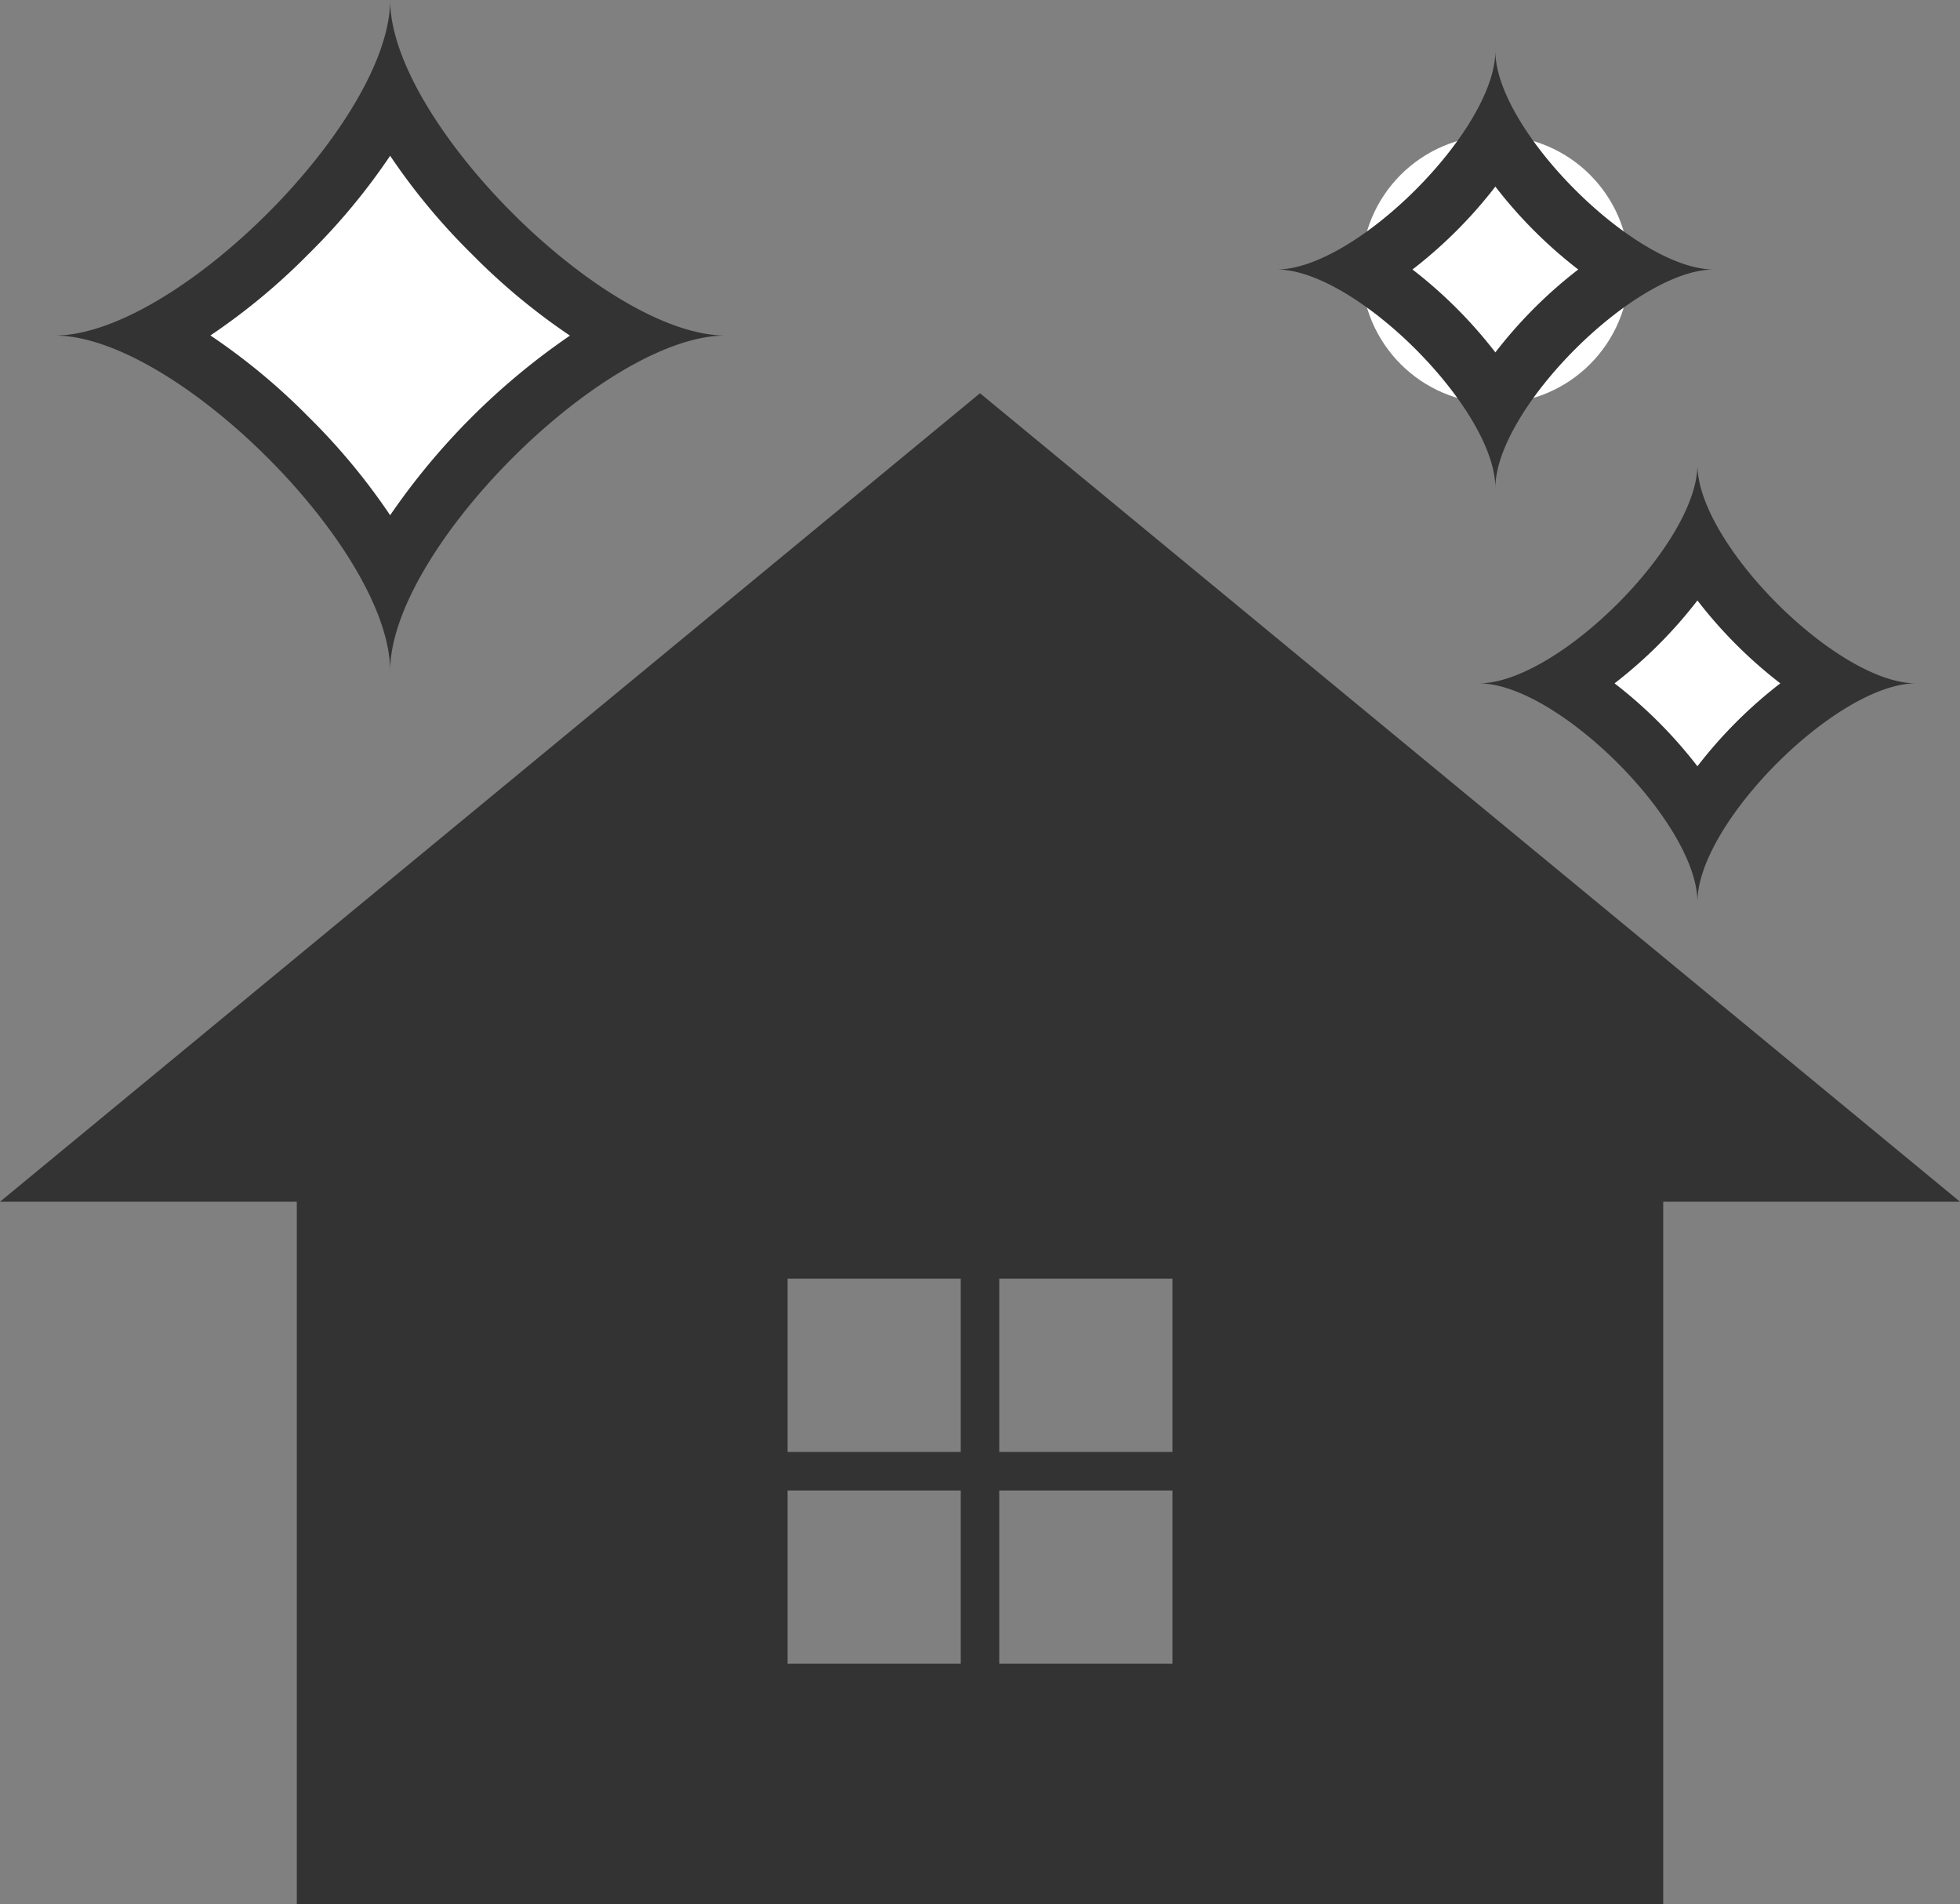
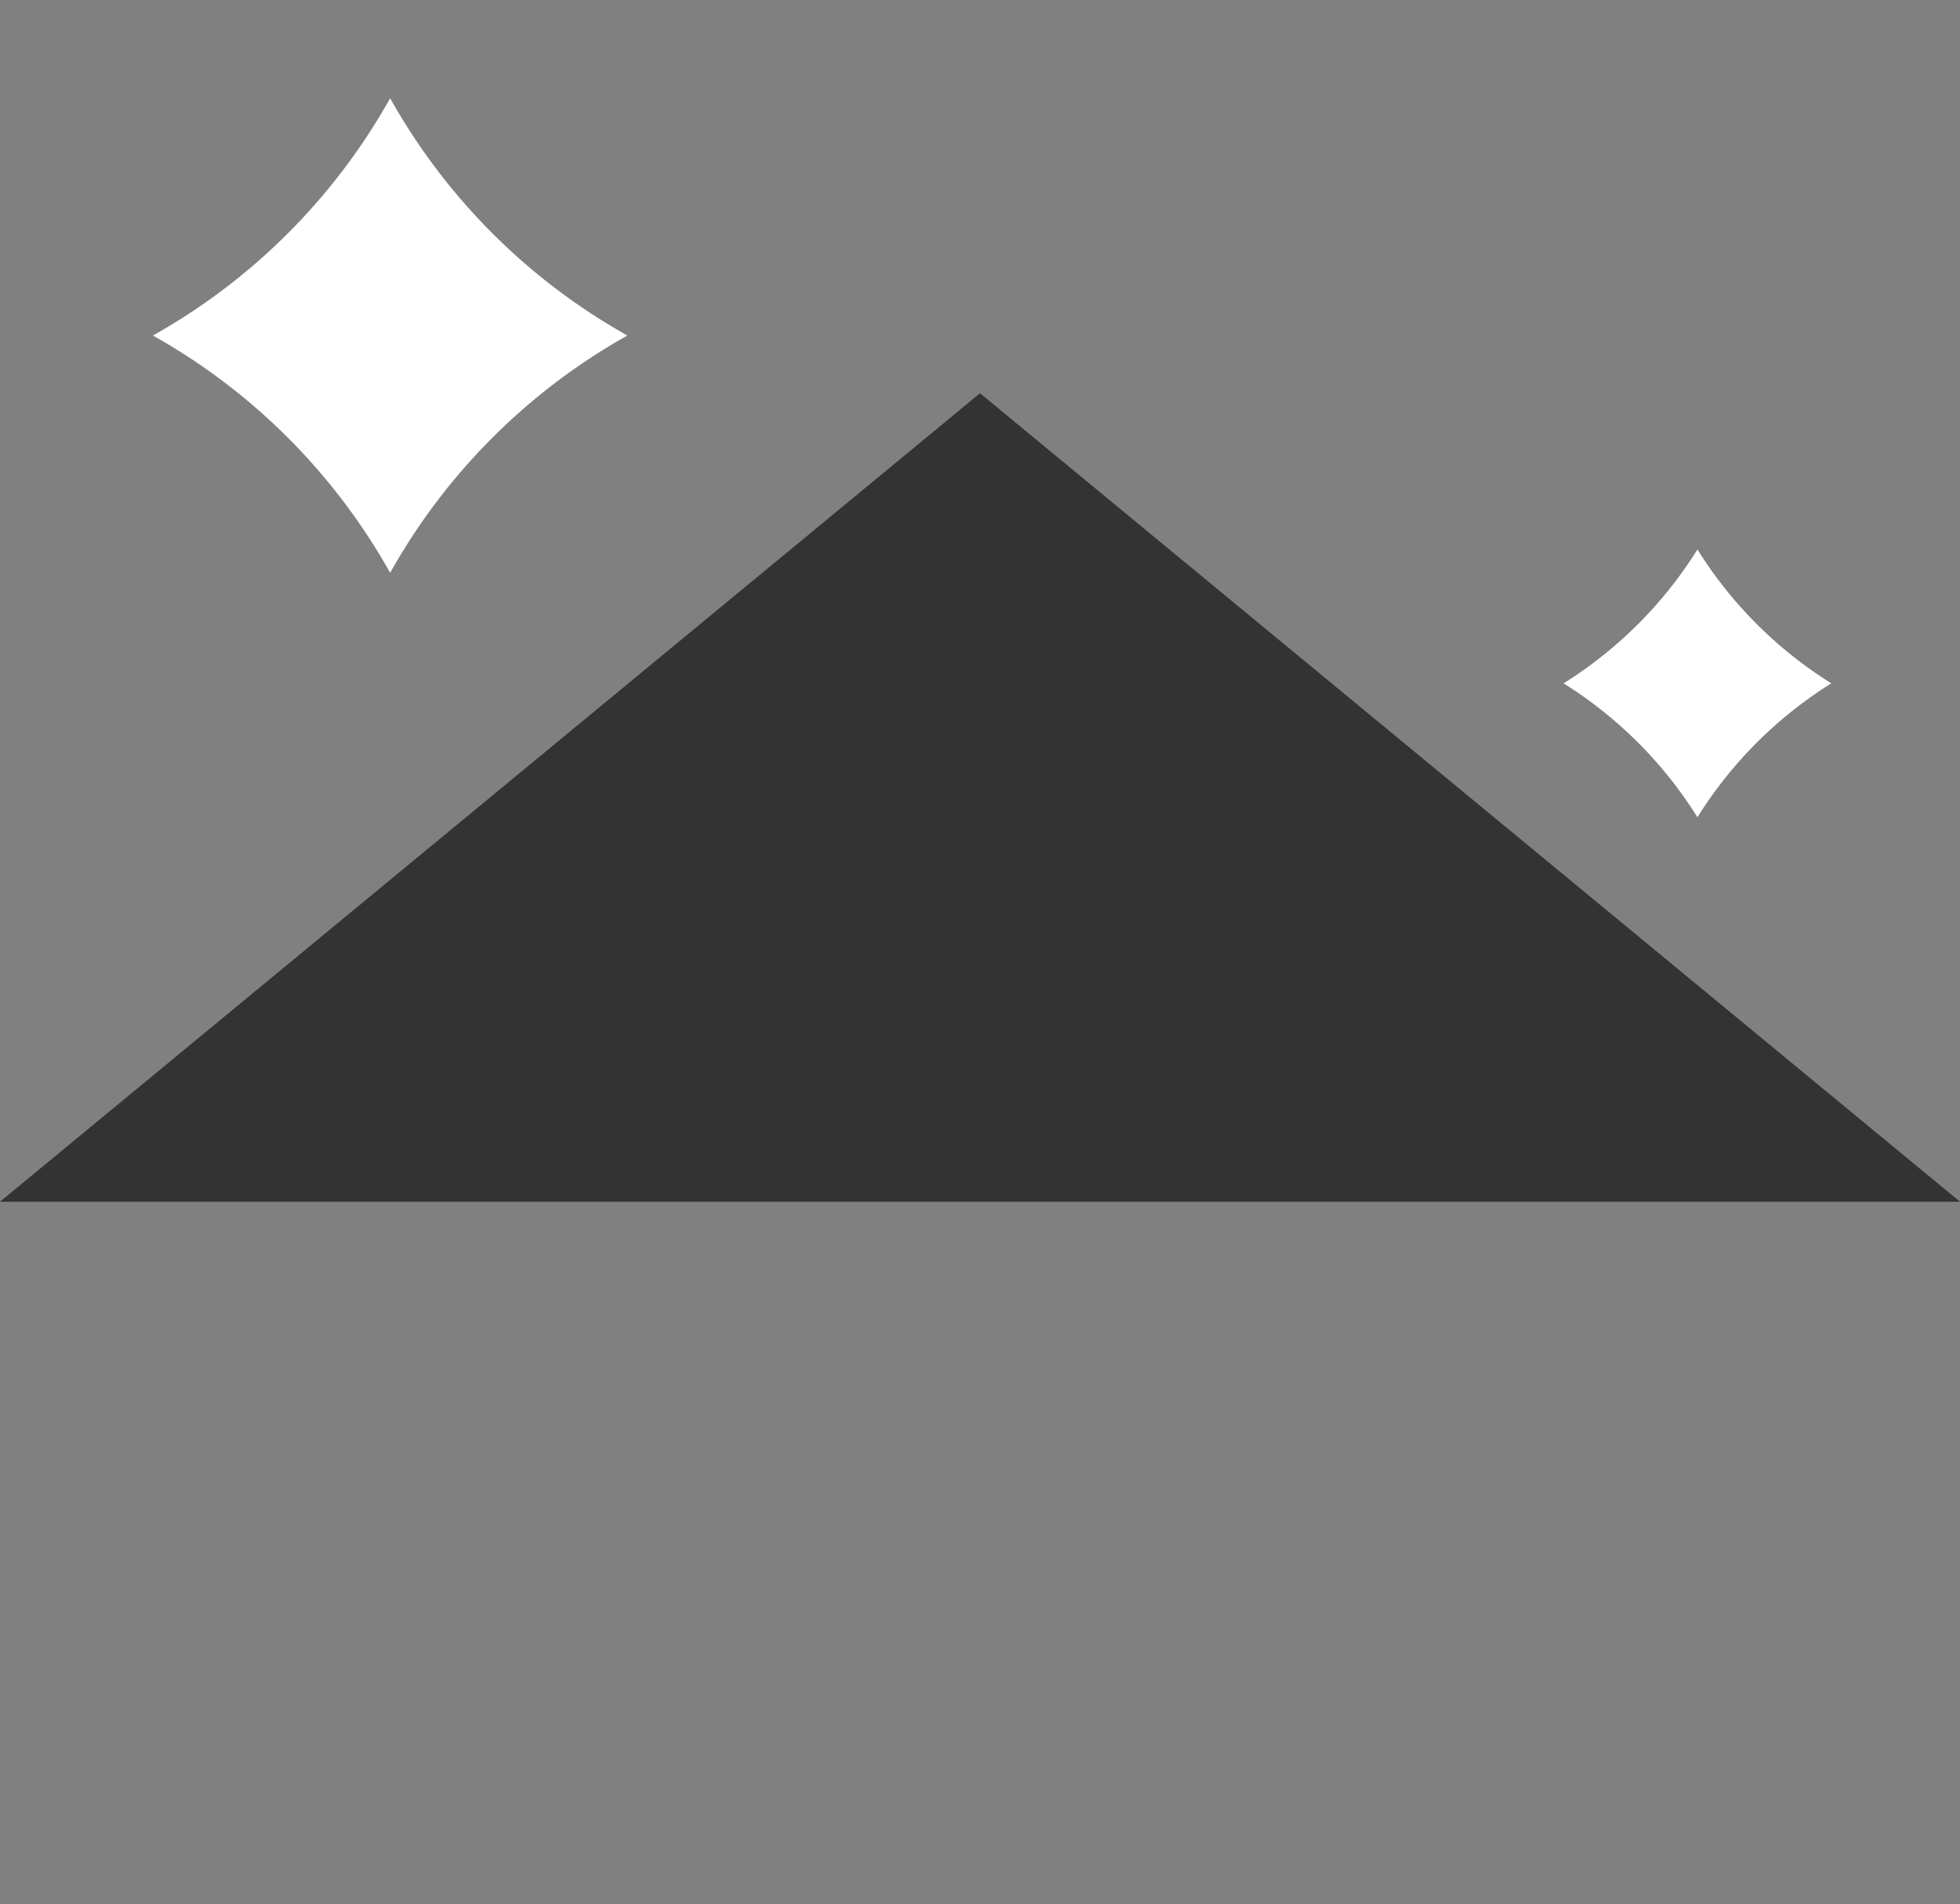
<svg xmlns="http://www.w3.org/2000/svg" width="129.714" height="126" viewBox="0 0 129.714 126">
  <rect x="0" y="0" width="129.714" height="126" fill="#808080" stroke="none" />
  <defs>
    <style>.a643bce5-91d9-4c04-b087-67da1f65771c{fill:#fff;}.eb32e2ef-4c16-4085-9950-9c2e6632af14{fill:#333;}</style>
  </defs>
  <title>アセット 3</title>
  <g id="eea0409a-5e07-4ef0-b131-a626e75632ca" data-name="レイヤー 2">
    <g id="b398c090-a7d8-4b7b-a3e1-3e8a304398f1" data-name="contents">
      <path class="a643bce5-91d9-4c04-b087-67da1f65771c" d="M112.337,54.074a27.789,27.789,0,0,0-8.86-8.86,27.789,27.789,0,0,0,8.86-8.86,27.8,27.8,0,0,0,8.86,8.86A27.8,27.8,0,0,0,112.337,54.074Z" />
-       <path class="eb32e2ef-4c16-4085-9950-9c2e6632af14" d="M112.337,39.729a30.3,30.3,0,0,0,5.485,5.485,30.305,30.305,0,0,0-5.485,5.486,30.305,30.305,0,0,0-5.485-5.486,30.3,30.3,0,0,0,5.485-5.485m0-8.979c0,5.216-9.248,14.464-14.465,14.464,5.217,0,14.465,9.248,14.465,14.465,0-5.217,9.248-14.465,14.465-14.465-5.217,0-14.465-9.248-14.465-14.464Z" />
      <polygon class="eb32e2ef-4c16-4085-9950-9c2e6632af14" points="64.857 26.019 0 79.512 129.714 79.512 64.857 26.019" />
-       <path class="eb32e2ef-4c16-4085-9950-9c2e6632af14" d="M110.072,126H19.643V68.686h90.429ZM63.583,84.606H52.121V96.069H63.583Zm14.011,0H66.131V96.069H77.594ZM63.583,98.617H52.121v11.462H63.583Zm14.011,0H66.131v11.462H77.594Z" />
      <path class="a643bce5-91d9-4c04-b087-67da1f65771c" d="M25.82,37.9a40.911,40.911,0,0,0-15.7-15.7A40.92,40.92,0,0,0,25.82,6.5a40.917,40.917,0,0,0,15.7,15.7A40.908,40.908,0,0,0,25.82,37.9Z" />
-       <path class="eb32e2ef-4c16-4085-9950-9c2e6632af14" d="M25.82,10.306a42.192,42.192,0,0,0,5.4,6.5,42.156,42.156,0,0,0,6.5,5.4A45.761,45.761,0,0,0,25.82,34.09a42.156,42.156,0,0,0-5.395-6.5,42.087,42.087,0,0,0-6.5-5.395,42.2,42.2,0,0,0,6.5-5.395,42.25,42.25,0,0,0,5.4-6.5M25.82,0c0,8.006-14.192,22.2-22.2,22.2,8.006,0,22.2,14.192,22.2,22.2,0-8.005,14.192-22.2,22.2-22.2-8.005,0-22.2-14.192-22.2-22.2Z" />
-       <circle class="a643bce5-91d9-4c04-b087-67da1f65771c" cx="98.964" cy="17.831" r="8.86" />
-       <path class="eb32e2ef-4c16-4085-9950-9c2e6632af14" d="M98.964,12.346a30.3,30.3,0,0,0,5.485,5.485,30.3,30.3,0,0,0-5.485,5.485,30.3,30.3,0,0,0-5.485-5.485,30.3,30.3,0,0,0,5.485-5.485m0-8.98c0,5.217-9.248,14.465-14.465,14.465,5.217,0,14.465,9.248,14.465,14.464,0-5.216,9.248-14.464,14.464-14.464-5.216,0-14.464-9.248-14.464-14.465Z" />
    </g>
  </g>
</svg>